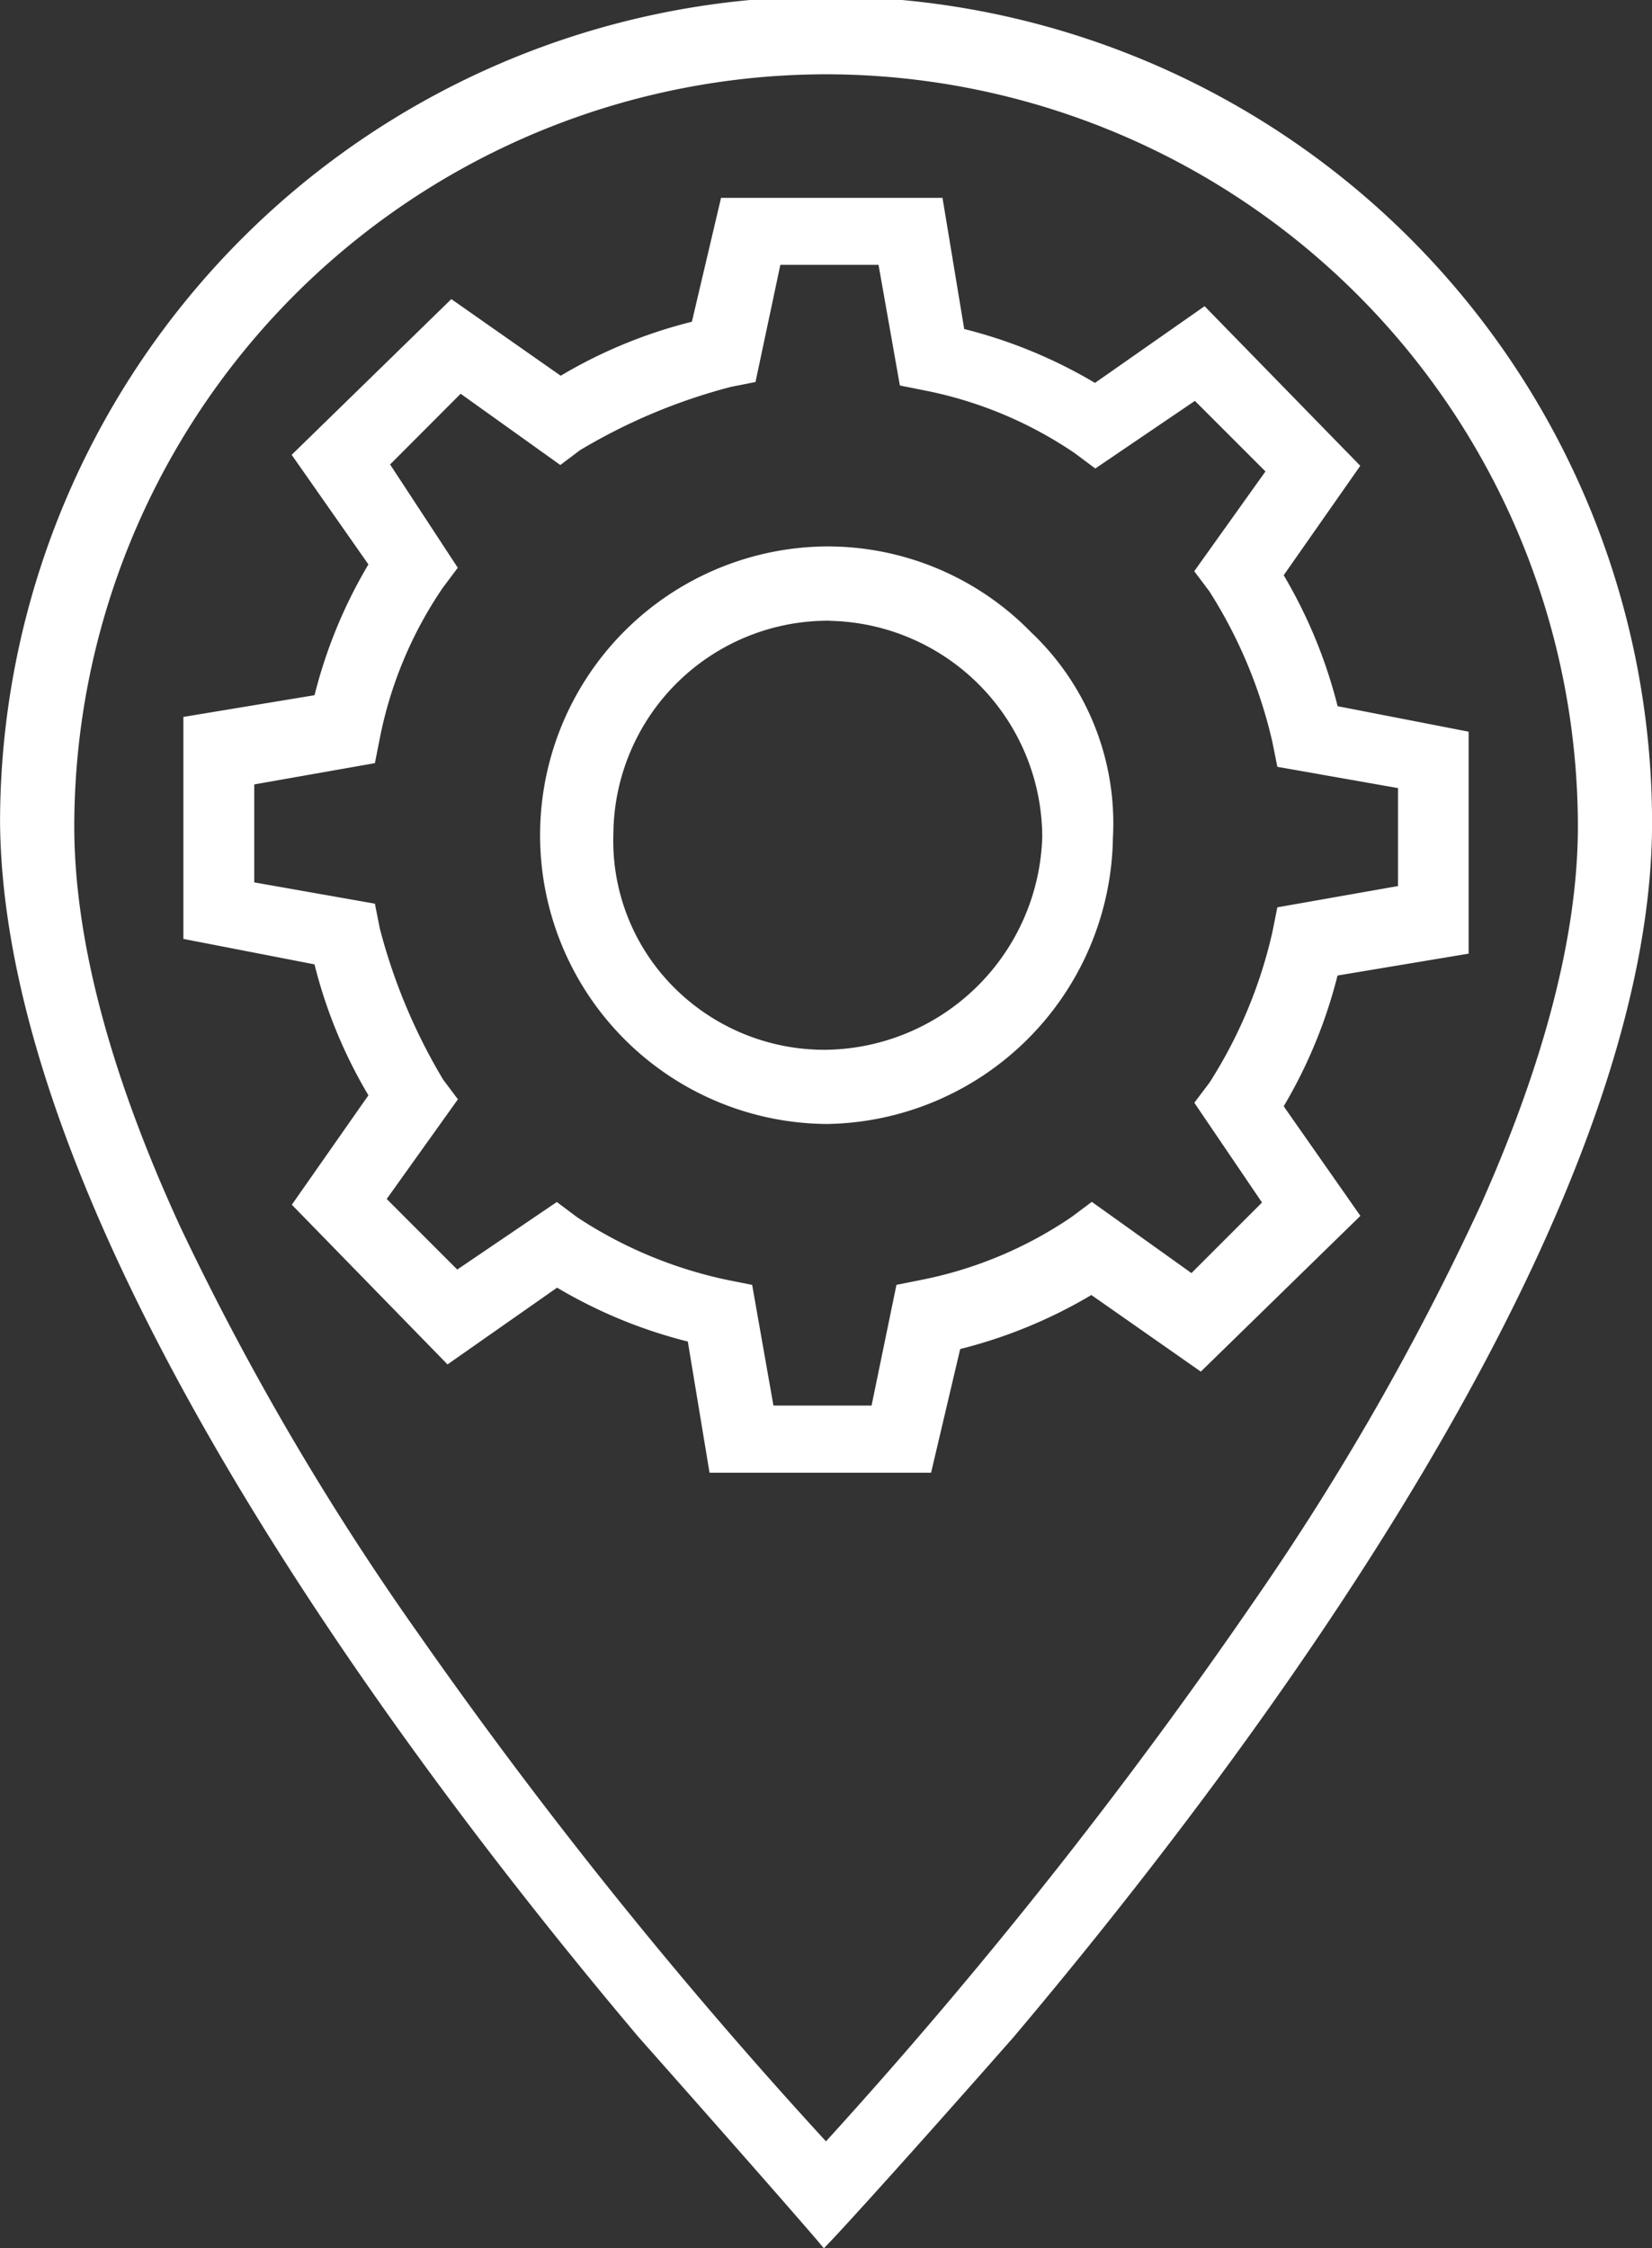
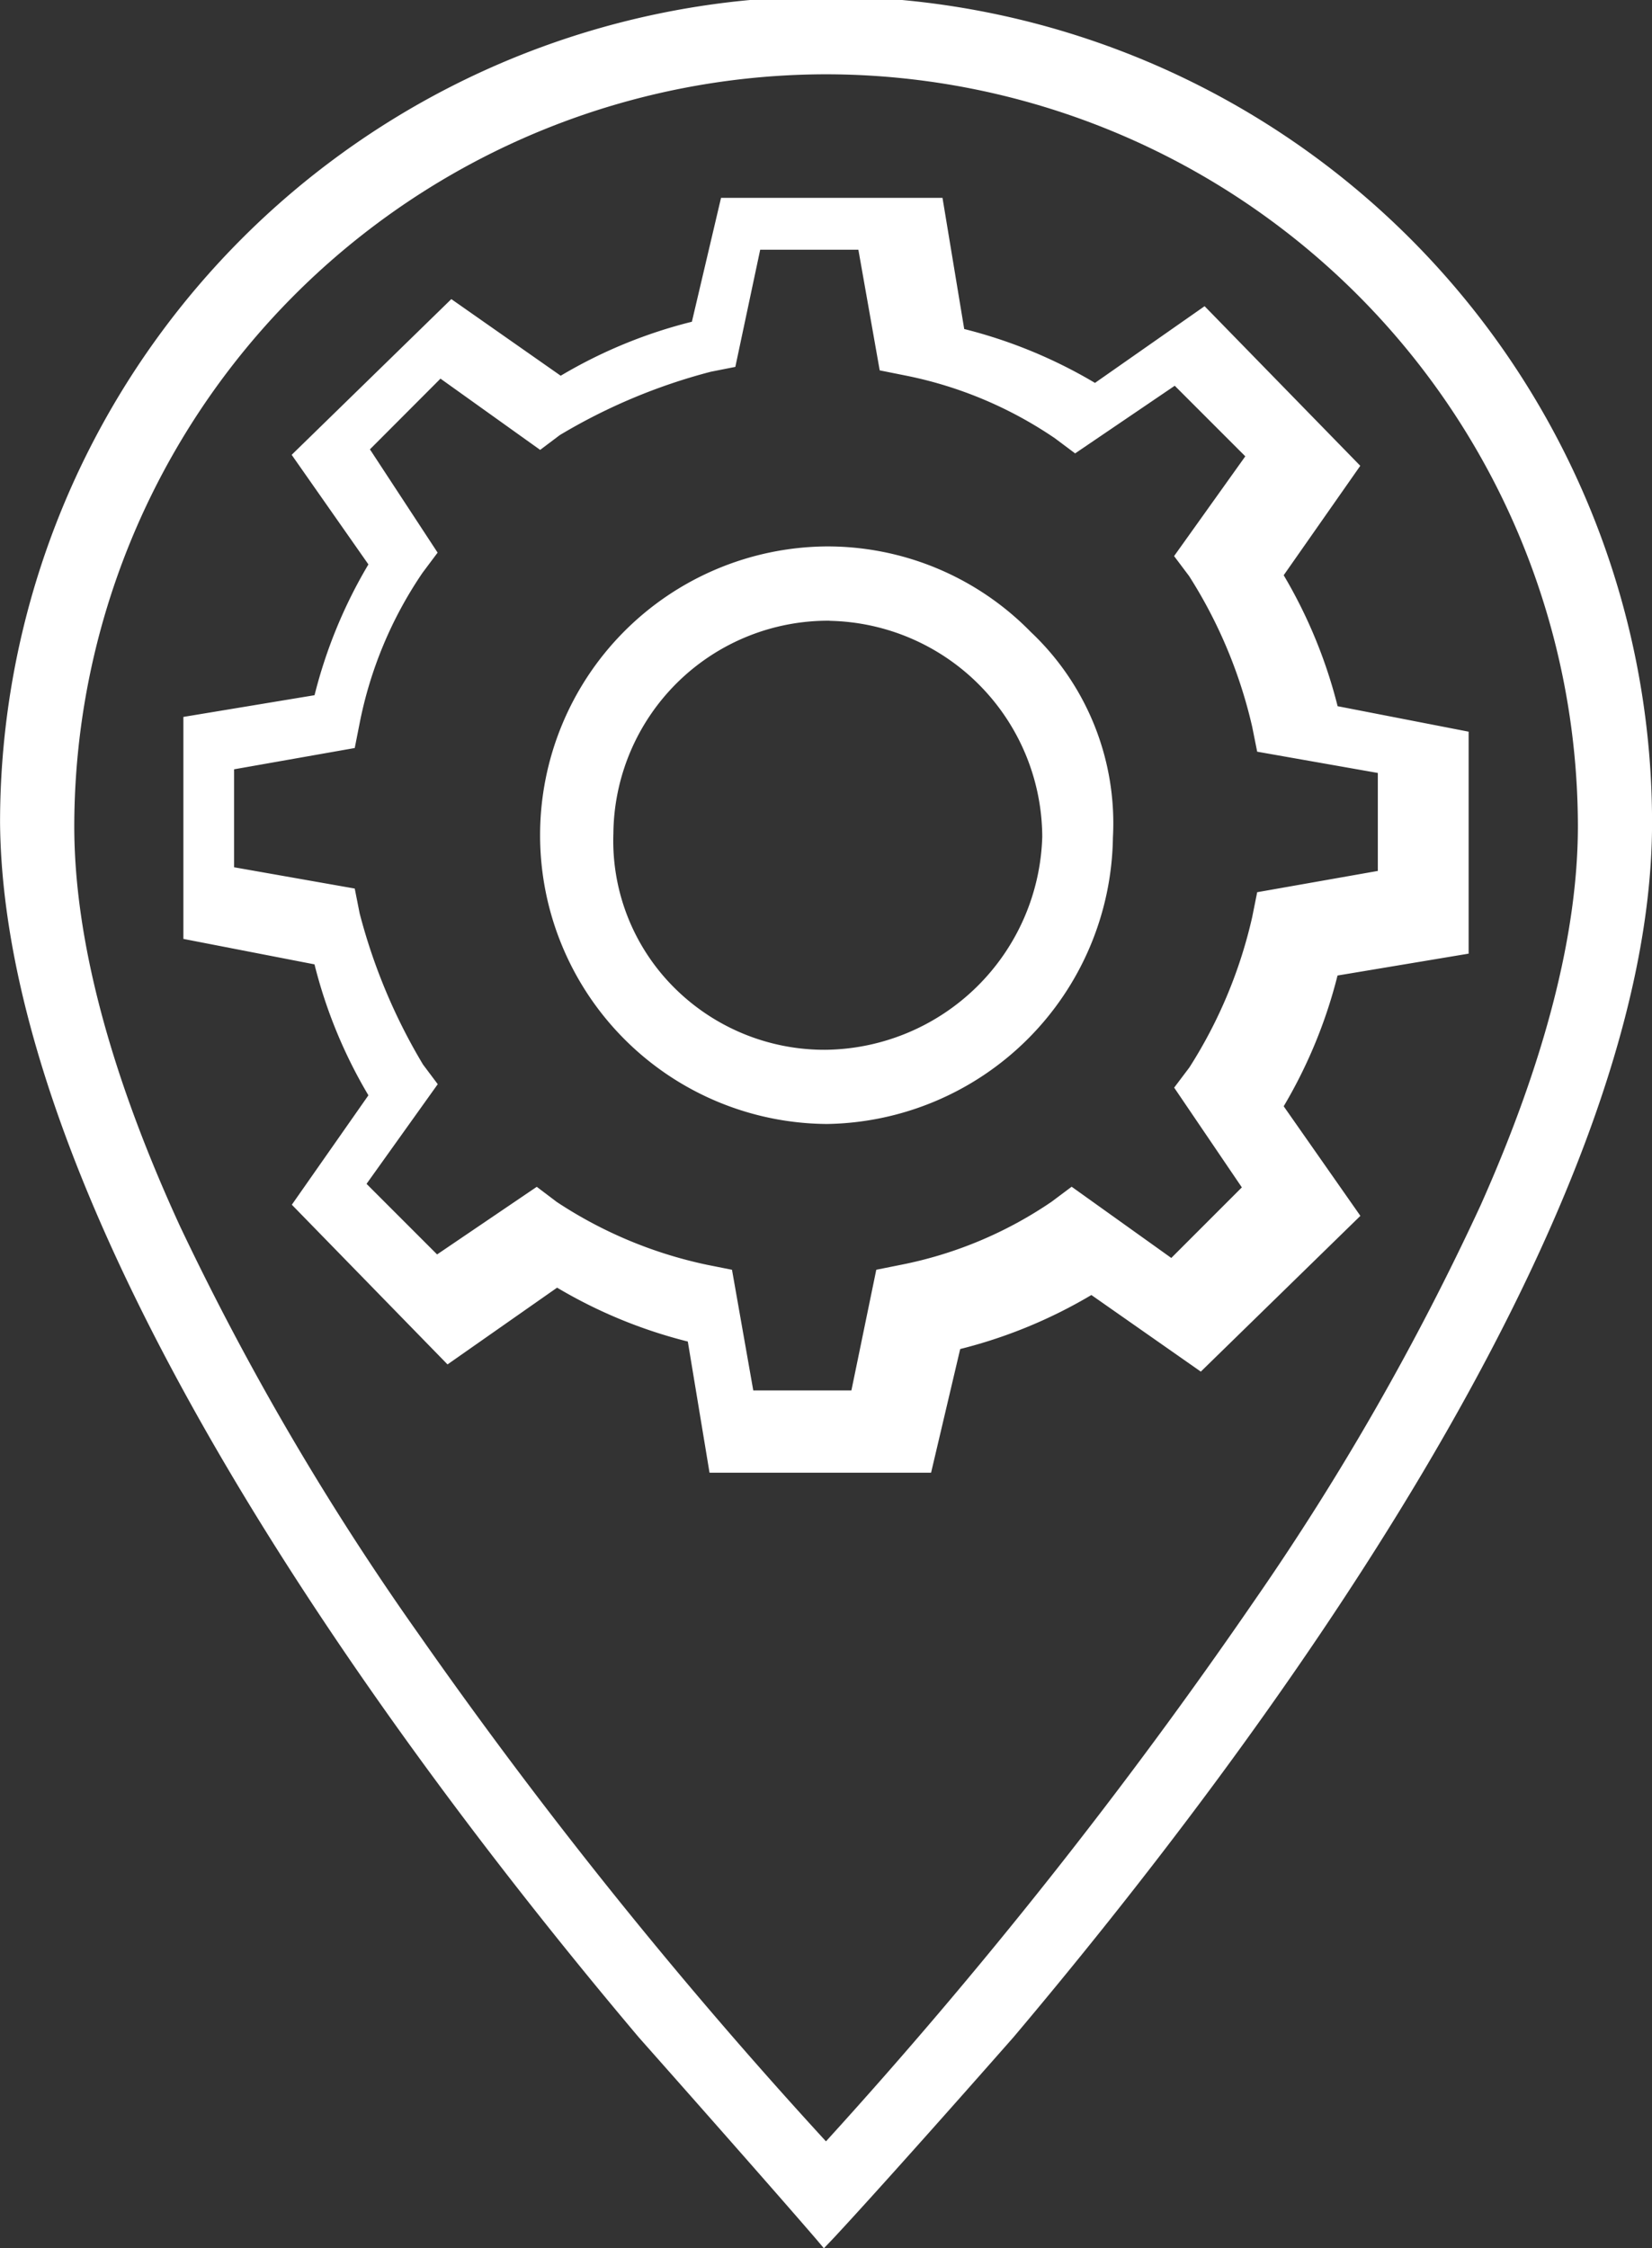
<svg xmlns="http://www.w3.org/2000/svg" width="60.876" height="82.827" viewBox="0 0 60.876 82.827">
  <rect x="0" y="0" width="60.876" height="82.827" fill="#333333" stroke="none" />
-   <path id="ICON_local_support" data-name="ICON local support" d="M674.73,2448.608h0l-.27-.321-.069-.08c-1.154-1.338-3.457-3.956-6.485-7.373-8.732-10.346-23.4-29.916-23.535-44.744a30.438,30.438,0,0,1,60.876,0c0,14.672-14.742,34.329-23.53,44.74-4.95,5.619-6.69,7.469-6.7,7.476l-.287.3Zm.076-80.09a27.732,27.732,0,0,0-27.7,27.7c0,4.154,1.311,9.115,3.9,14.745a100.832,100.832,0,0,0,8.8,15.032,181.278,181.278,0,0,0,15,18.673,186.355,186.355,0,0,0,15.816-19.961,97.087,97.087,0,0,0,8.3-14.508c2.383-5.333,3.592-10.037,3.592-13.98A27.732,27.732,0,0,0,674.807,2368.518Zm3.874,51.517h-8.165l-.8-4.832a17.992,17.992,0,0,1-4.817-1.985l-4.038,2.828-5.737-5.883,2.822-4.031a17.941,17.941,0,0,1-1.987-4.824l-4.831-.938v-8.178l4.833-.8a17.936,17.936,0,0,1,1.985-4.818l-2.828-4.037L661,2376.8l4.031,2.823a17.95,17.95,0,0,1,4.834-1.989l1.074-4.564H679.1l.8,4.832a18.014,18.014,0,0,1,4.819,1.985l4.039-2.826,5.737,5.88-2.822,4.031a18.135,18.135,0,0,1,1.987,4.825l4.828.939v8.177l-4.831.806a18.093,18.093,0,0,1-1.984,4.817l2.826,4.037-5.88,5.738-4.033-2.822a18.062,18.062,0,0,1-4.834,1.99l-1.074,4.561Zm-13.794-9.974h0l.743.557a16.049,16.049,0,0,0,5.539,2.315l.918.183.784,4.446h3.616l.917-4.447.905-.181a15.007,15.007,0,0,0,5.555-2.324l.739-.553,3.672,2.624,2.6-2.6-2.494-3.675.561-.744a17.434,17.434,0,0,0,2.315-5.542l.183-.913,4.446-.784v-3.609l-4.446-.784-.183-.914a17.675,17.675,0,0,0-2.325-5.555l-.554-.737,2.624-3.675-2.6-2.6-3.671,2.492-.746-.558a14.97,14.97,0,0,0-5.542-2.318l-.913-.183-.786-4.444h-3.618l-.916,4.316-.9.178a21.234,21.234,0,0,0-5.57,2.336l-.722.544-3.673-2.625-2.6,2.605,2.494,3.805-.555.741a14.975,14.975,0,0,0-2.318,5.542l-.181.915-4.446.784v3.609l4.446.784.181.914a21.191,21.191,0,0,0,2.336,5.571l.542.722-2.624,3.672,2.6,2.6,3.673-2.491Zm9.921-2.873a10.639,10.639,0,0,1,0-21.277,10.482,10.482,0,0,1,7.55,3.155,9.685,9.685,0,0,1,3.023,7.567A10.705,10.705,0,0,1,674.807,2407.189Zm.134-18.54a7.912,7.912,0,0,0-7.969,7.836,7.641,7.641,0,0,0,2.161,5.6,7.832,7.832,0,0,0,5.674,2.371,8.085,8.085,0,0,0,7.969-7.847,7.994,7.994,0,0,0-7.835-7.956Z" transform="translate(-644.369 -2365.781)" fill="#fff" />
+   <path id="ICON_local_support" data-name="ICON local support" d="M674.73,2448.608h0l-.27-.321-.069-.08c-1.154-1.338-3.457-3.956-6.485-7.373-8.732-10.346-23.4-29.916-23.535-44.744a30.438,30.438,0,0,1,60.876,0c0,14.672-14.742,34.329-23.53,44.74-4.95,5.619-6.69,7.469-6.7,7.476l-.287.3Zm.076-80.09a27.732,27.732,0,0,0-27.7,27.7c0,4.154,1.311,9.115,3.9,14.745a100.832,100.832,0,0,0,8.8,15.032,181.278,181.278,0,0,0,15,18.673,186.355,186.355,0,0,0,15.816-19.961,97.087,97.087,0,0,0,8.3-14.508c2.383-5.333,3.592-10.037,3.592-13.98A27.732,27.732,0,0,0,674.807,2368.518Zm3.874,51.517h-8.165l-.8-4.832a17.992,17.992,0,0,1-4.817-1.985l-4.038,2.828-5.737-5.883,2.822-4.031a17.941,17.941,0,0,1-1.987-4.824l-4.831-.938v-8.178l4.833-.8a17.936,17.936,0,0,1,1.985-4.818l-2.828-4.037L661,2376.8l4.031,2.823a17.95,17.95,0,0,1,4.834-1.989l1.074-4.564H679.1l.8,4.832a18.014,18.014,0,0,1,4.819,1.985l4.039-2.826,5.737,5.88-2.822,4.031a18.135,18.135,0,0,1,1.987,4.825l4.828.939v8.177l-4.831.806a18.093,18.093,0,0,1-1.984,4.817l2.826,4.037-5.88,5.738-4.033-2.822a18.062,18.062,0,0,1-4.834,1.99l-1.074,4.561Zm-13.794-9.974h0a16.049,16.049,0,0,0,5.539,2.315l.918.183.784,4.446h3.616l.917-4.447.905-.181a15.007,15.007,0,0,0,5.555-2.324l.739-.553,3.672,2.624,2.6-2.6-2.494-3.675.561-.744a17.434,17.434,0,0,0,2.315-5.542l.183-.913,4.446-.784v-3.609l-4.446-.784-.183-.914a17.675,17.675,0,0,0-2.325-5.555l-.554-.737,2.624-3.675-2.6-2.6-3.671,2.492-.746-.558a14.97,14.97,0,0,0-5.542-2.318l-.913-.183-.786-4.444h-3.618l-.916,4.316-.9.178a21.234,21.234,0,0,0-5.57,2.336l-.722.544-3.673-2.625-2.6,2.605,2.494,3.805-.555.741a14.975,14.975,0,0,0-2.318,5.542l-.181.915-4.446.784v3.609l4.446.784.181.914a21.191,21.191,0,0,0,2.336,5.571l.542.722-2.624,3.672,2.6,2.6,3.673-2.491Zm9.921-2.873a10.639,10.639,0,0,1,0-21.277,10.482,10.482,0,0,1,7.55,3.155,9.685,9.685,0,0,1,3.023,7.567A10.705,10.705,0,0,1,674.807,2407.189Zm.134-18.54a7.912,7.912,0,0,0-7.969,7.836,7.641,7.641,0,0,0,2.161,5.6,7.832,7.832,0,0,0,5.674,2.371,8.085,8.085,0,0,0,7.969-7.847,7.994,7.994,0,0,0-7.835-7.956Z" transform="translate(-644.369 -2365.781)" fill="#fff" />
</svg>